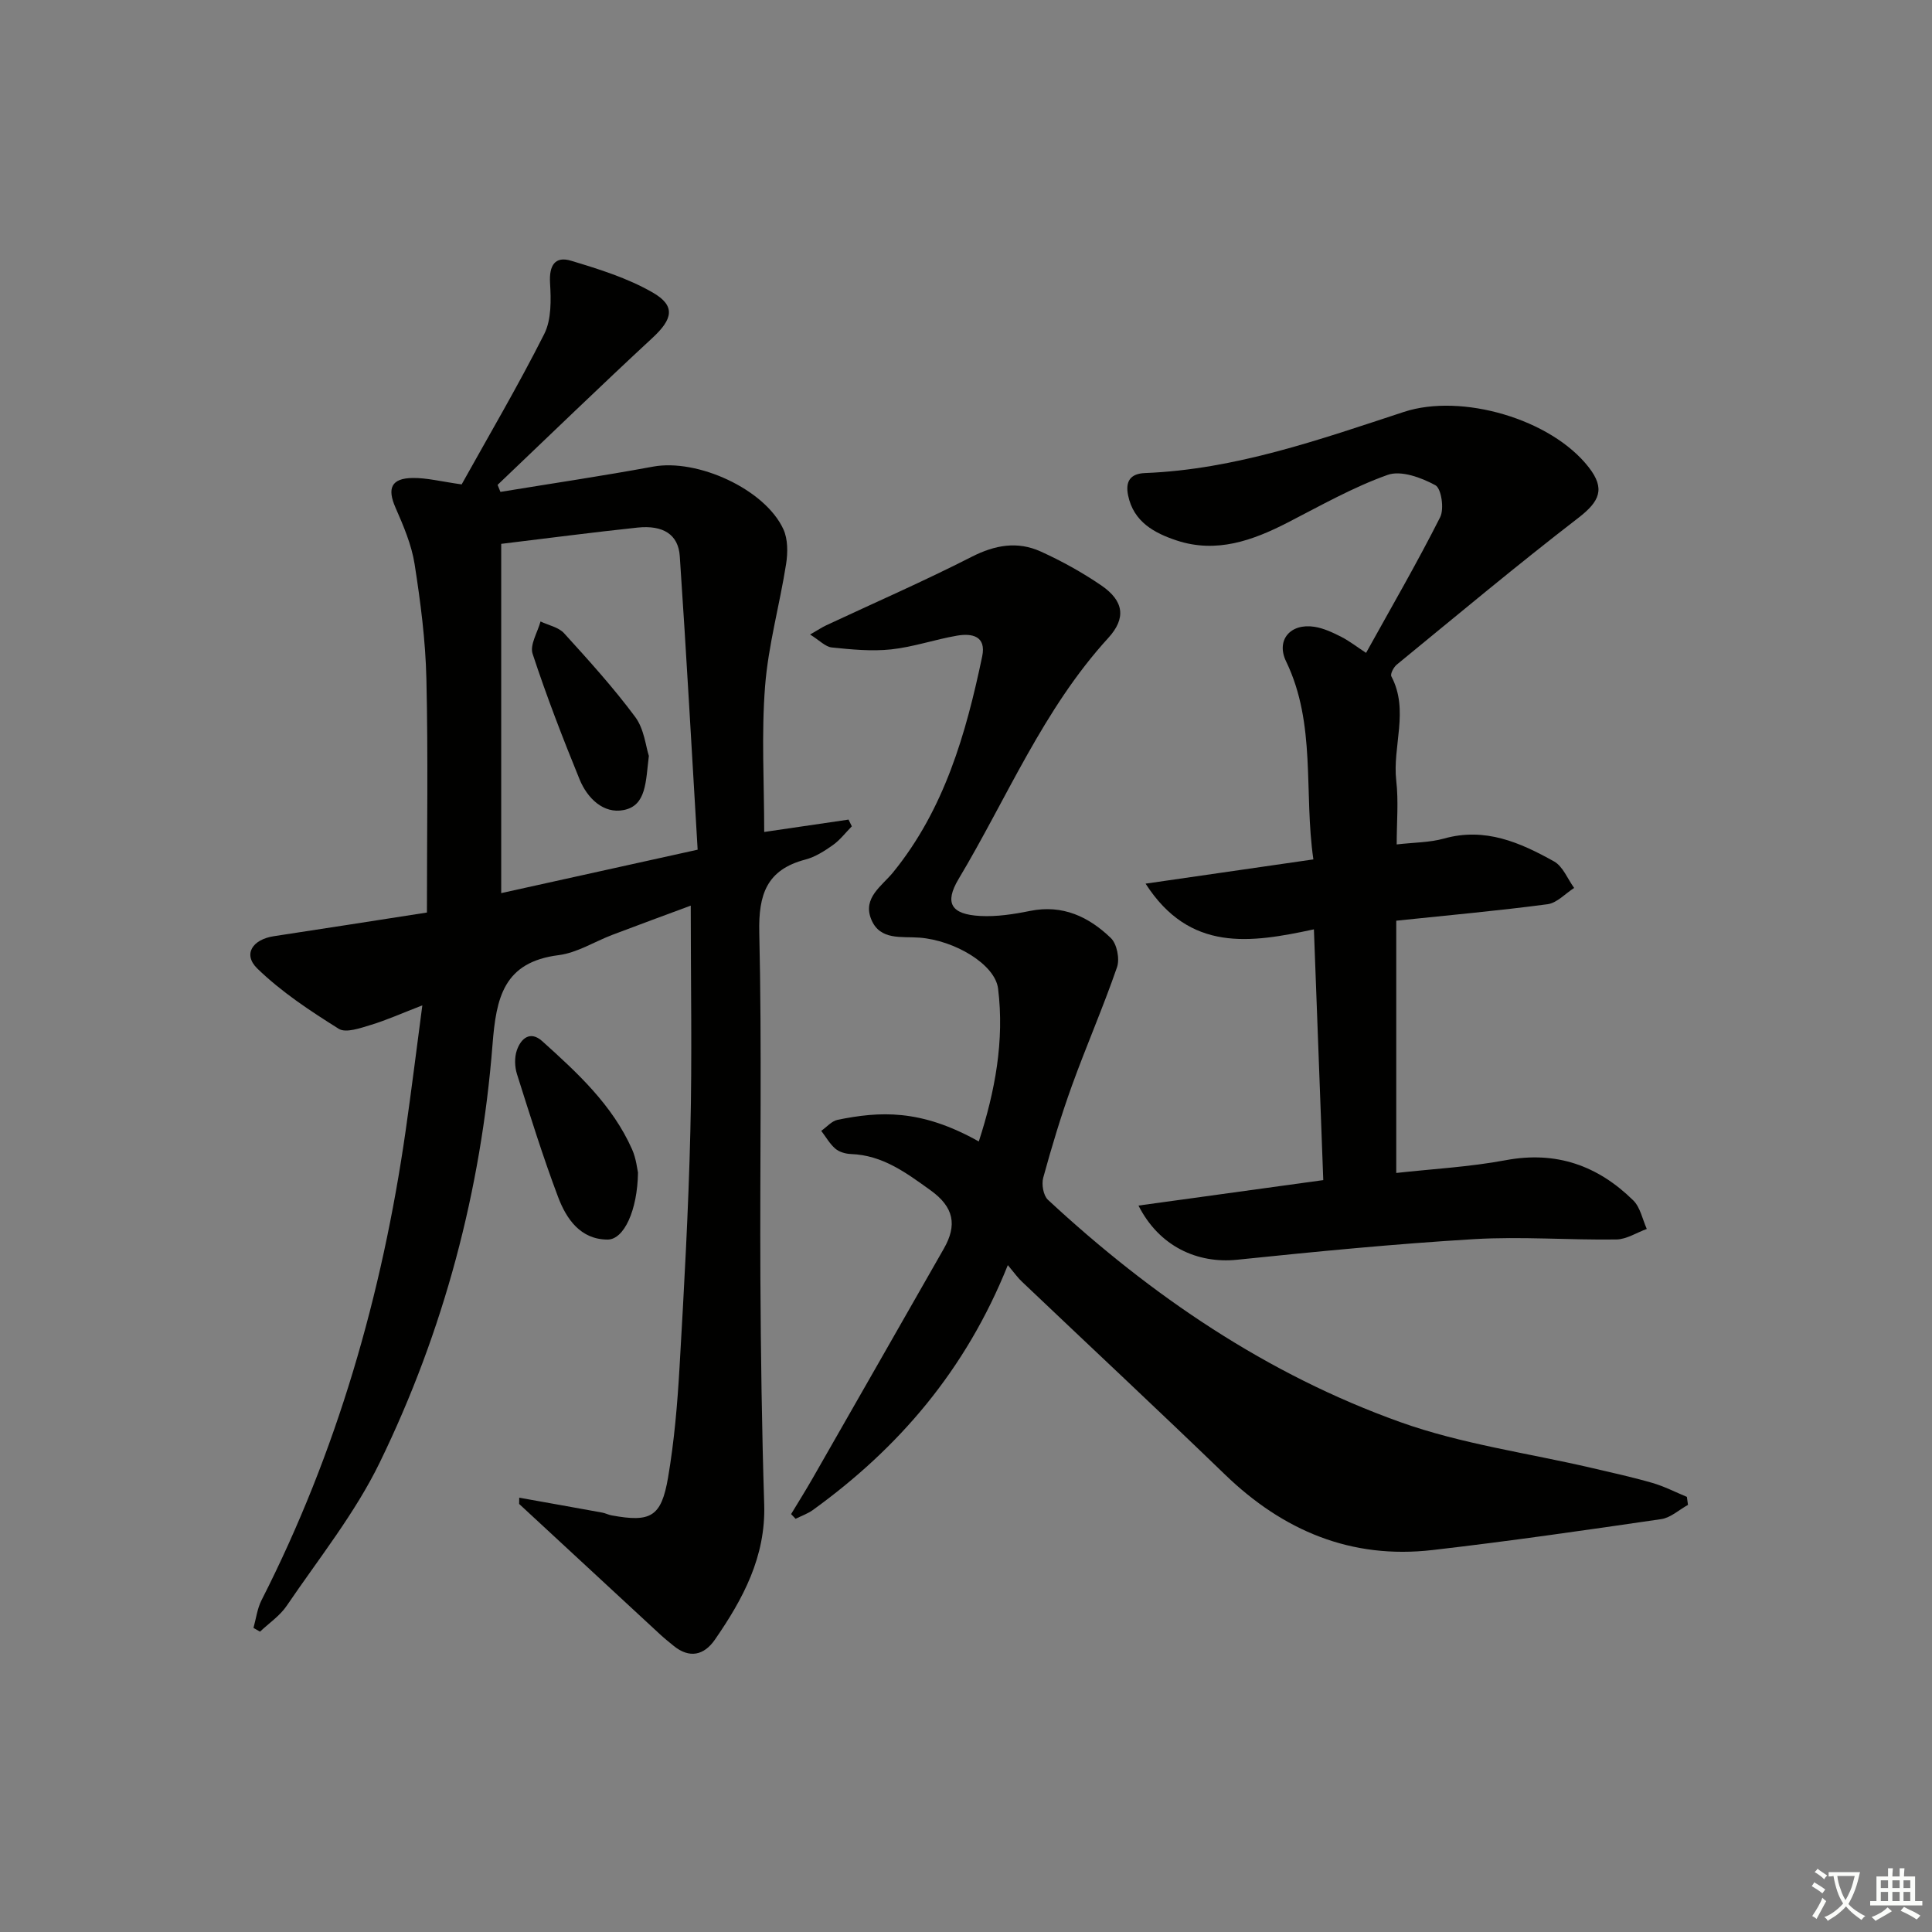
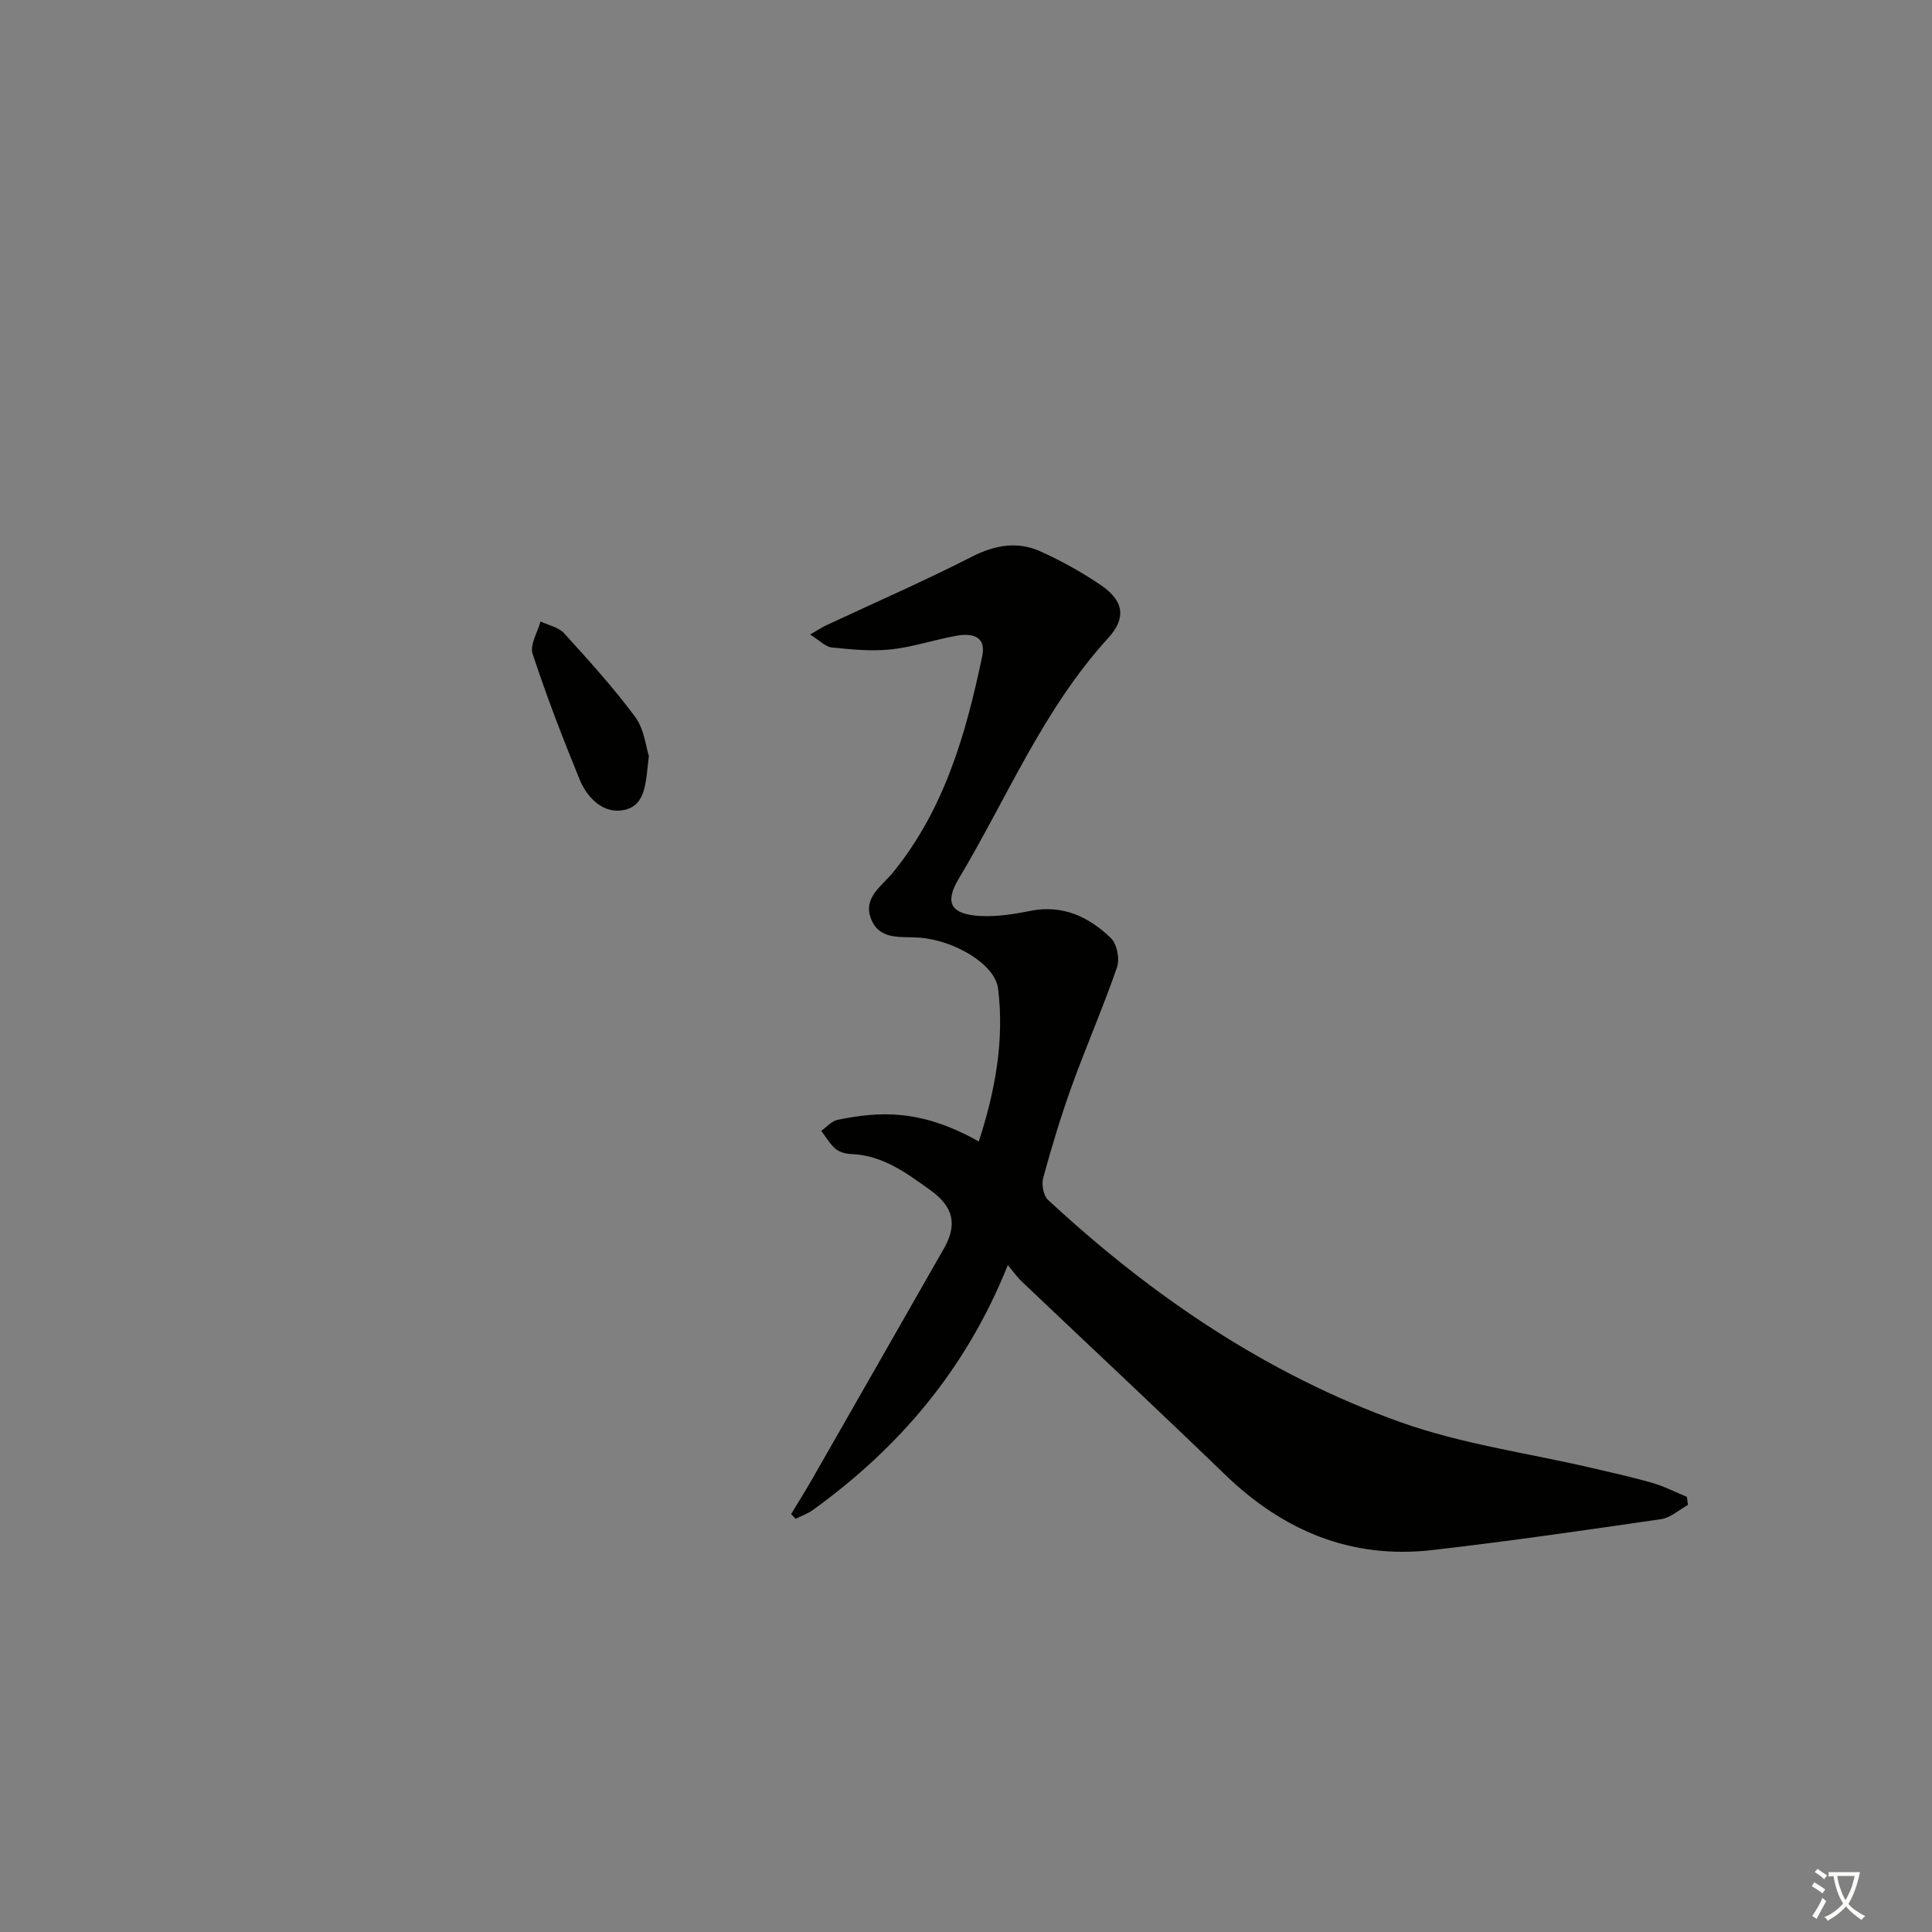
<svg xmlns="http://www.w3.org/2000/svg" enable-background="new 0 0 400 400" viewBox="0 0 400 400">
  <rect x="0" y="0" width="400" height="400" fill="#808080" stroke="none" />
  <path d="m377.9 391.2c-.2.3-.4.5-.6.8-.7-.6-1.4-1-2.2-1.5.2-.3.4-.5.5-.8.6.4 1.4.8 2.3 1.5zm-1.8 6.1c-.2-.2-.5-.4-.9-.6.4-.6.8-1.2 1.2-1.9s.7-1.3.9-1.9c.3.3.5.5.8.7-.7 1.3-1.4 2.6-2 3.7zm2.2-9c-.3.3-.5.5-.6.8-.6-.6-1.3-1.1-2-1.5.3-.3.5-.5.6-.7.6.5 1.3.9 2 1.4zm.3.2v-.9h2 4.5c-.3 1.3-.6 2.5-1 3.6s-.9 2.1-1.4 3c.4.5 1 1 1.6 1.4s1.2.8 1.9 1.1c-.3.2-.5.4-.8.8-.4-.3-1-.7-1.6-1.2s-1.2-1.1-1.6-1.6c-.5.6-1.1 1.1-1.7 1.6s-1.4.9-2.1 1.4c-.1-.3-.3-.5-.7-.8.6-.2 1.2-.5 1.9-1s1.4-1.1 2-1.8c-.5-.8-.9-1.6-1.2-2.5s-.6-2-.8-3.2c-.4.1-.7.1-1 .1zm2.5 2.7c.3 1 .7 1.7 1 2.2.3-.5.6-1.1 1-2s.6-1.9.9-3h-3.2-.4c.1.9.3 1.8.7 2.8z" fill="#fbfcfa" />
-   <path d="m396.5 388.5v1.5 3.6h1.5v.9c-.4 0-1 0-1.7 0h-7.9c-.5 0-.9 0-1.2 0v-.9h1.3v-3.5c0-.7 0-1.2 0-1.6h2.4c0-.8 0-1.4 0-1.7h1c0 .3-.1.8-.1 1.7h1.5c0-.8 0-1.4 0-1.7h1c0 .3-.1.9-.1 1.7zm-8.2 9.2c-.2-.3-.5-.5-.8-.8.8-.3 1.4-.6 1.9-.9s1-.7 1.4-1.1c.3.3.6.5.9.8-1.6 1-2.8 1.6-3.4 2zm2.6-6.8v-1.6h-1.5v1.6zm0 2.7v-1.9h-1.5v1.9zm2.4-2.7v-1.6h-1.5v1.6zm0 2.7v-1.9h-1.5v1.9zm.2 2 .7-.8c.4.2.9.5 1.6.8s1.3.7 1.8 1c-.3.3-.5.6-.8.8-.4-.3-1.5-1-3.3-1.8zm2-4.7v-1.6h-1.4v1.6zm0 2.7v-1.9h-1.4v1.9z" fill="#fbfcfa" />
  <g fill="#010100">
-     <path d="m107.5 310.08c5.73 1.03 11.47 2.04 17.2 3.09.65.12 1.26.45 1.91.57 8.12 1.49 10.31.34 11.71-7.86 1.28-7.52 1.93-15.17 2.37-22.79.94-16.27 1.85-32.56 2.24-48.85.38-15.45.08-30.92.08-46.74-5.09 1.89-10.65 3.93-16.18 6.03-3.73 1.41-7.32 3.73-11.16 4.22-11.42 1.44-12.94 8.8-13.7 18.54-2.38 30.22-10.09 59.28-23.36 86.53-5.12 10.52-12.63 19.88-19.25 29.64-1.41 2.08-3.66 3.59-5.53 5.36-.45-.26-.9-.52-1.35-.78.54-1.92.78-4 1.67-5.74 15.6-30.66 24.96-63.22 29.83-97.16 1.2-8.35 2.23-16.71 3.46-25.99-4.23 1.63-7.39 3.06-10.67 4.05-2.15.65-5.16 1.73-6.64.8-5.92-3.71-11.88-7.64-16.86-12.48-3.03-2.95-.99-6.02 3.43-6.69 10.63-1.61 21.25-3.28 31.69-4.9 0-16.56.26-32.48-.11-48.38-.18-7.94-1.21-15.89-2.44-23.75-.63-4.02-2.31-7.94-3.96-11.71-1.75-3.99-.89-6.07 3.55-6.13 2.93-.04 5.87.73 10.15 1.33 5.52-9.93 11.66-20.36 17.1-31.14 1.51-3 1.41-7.07 1.2-10.6-.21-3.6 1.04-5.57 4.34-4.57 5.79 1.74 11.72 3.59 16.91 6.58 4.83 2.78 4.14 5.52-.05 9.4-10.81 10.01-21.39 20.27-32.06 30.43.2.48.39.97.59 1.45 10.54-1.73 21.1-3.29 31.6-5.23 9.15-1.69 23.15 4.64 26.98 12.96.95 2.07.93 4.88.56 7.22-1.33 8.46-3.69 16.81-4.35 25.31-.78 9.91-.18 19.93-.18 30.15 5.94-.87 11.7-1.72 17.46-2.56.23.46.45.93.68 1.39-1.29 1.31-2.43 2.82-3.9 3.87-1.75 1.24-3.68 2.48-5.71 3.01-8.01 2.1-9.73 7.21-9.55 15.09.55 23.82.11 47.66.23 71.48.08 15.65.3 31.3.79 46.94.34 10.82-4.39 19.6-10.22 28.02-2.23 3.22-5.26 3.95-8.56 1.24-.9-.74-1.81-1.46-2.67-2.25-9.77-9.03-19.53-18.07-29.29-27.11.02-.46.02-.88.02-1.29zm36.94-134.16c-1.22-20.39-2.33-40.59-3.7-60.78-.3-4.48-3.45-6.46-8.74-5.91-9.37.99-18.72 2.22-28.23 3.37v72.31c13.8-3.05 26.85-5.94 40.67-8.99z" />
    <path d="m208.66 261.93c-8.72 21.73-22.56 37.82-40.33 50.68-1.08.78-2.4 1.24-3.61 1.84-.31-.32-.62-.64-.93-.97 1.49-2.47 3.03-4.92 4.46-7.42 9.07-15.84 18.11-31.69 27.16-47.54 2.79-4.88 2.1-8.6-2.76-12.09-5.07-3.64-9.91-7.26-16.46-7.5-1.11-.04-2.43-.41-3.24-1.11-1.17-1-1.96-2.44-2.92-3.69 1.13-.79 2.17-2.04 3.41-2.29 8.6-1.73 17.1-2.32 29.21 4.49 3.37-10.39 5.33-20.87 3.99-31.66-.62-5.01-8.96-9.97-16.25-10.54-3.74-.29-8.2.64-10.01-3.79-1.83-4.47 2.21-6.88 4.54-9.75 10.61-13.06 15.07-28.66 18.43-44.68.89-4.24-2.11-4.84-5.23-4.3-4.57.79-9.04 2.35-13.63 2.84-4.04.43-8.21.02-12.28-.4-1.33-.14-2.53-1.47-4.49-2.68 1.74-1 2.51-1.52 3.35-1.91 10.05-4.7 20.23-9.14 30.11-14.18 4.83-2.46 9.48-3.27 14.28-1.1 4.36 1.98 8.61 4.33 12.56 7.03 4.69 3.22 5.17 6.79 1.42 10.89-13.44 14.71-20.93 33.09-30.97 49.88-2.99 5.01-1.54 7.33 4.44 7.66 3.43.19 6.98-.36 10.38-1.05 6.73-1.35 12.14 1.22 16.7 5.62 1.26 1.22 1.87 4.31 1.28 6.03-2.86 8.29-6.38 16.34-9.36 24.59-2.25 6.24-4.17 12.6-5.92 19-.38 1.37.02 3.69.98 4.58 21.43 19.9 45.36 36.15 72.94 46.02 12.71 4.55 26.39 6.4 39.63 9.49 4.2.98 8.42 1.9 12.56 3.1 2.46.71 4.77 1.91 7.15 2.89.08.55.16 1.11.23 1.66-1.85 1.02-3.6 2.67-5.55 2.95-15.76 2.3-31.53 4.58-47.35 6.4-16.81 1.94-30.91-3.98-42.97-15.64-13.87-13.4-27.97-26.56-41.95-39.85-.84-.75-1.5-1.71-3-3.5z" />
-     <path d="m235.71 249.6c13.01-1.79 25.35-3.49 38.26-5.27-.64-17.06-1.27-34.08-1.94-51.92-13.12 2.82-25.69 4.8-34.85-9.46 11.86-1.71 23.02-3.32 34.74-5.02-2.02-13.96.63-27.99-5.65-41-2.13-4.4.88-7.94 5.87-7.16 1.91.3 3.78 1.18 5.53 2.07 1.73.88 3.29 2.11 5.16 3.33 5.25-9.47 10.57-18.64 15.34-28.09.87-1.72.25-5.95-.99-6.62-2.91-1.58-7.11-3.13-9.88-2.14-7.17 2.55-13.89 6.37-20.7 9.87-7.28 3.74-14.76 6.41-22.95 3.72-4.63-1.53-8.96-3.84-10.09-9.35-.59-2.87.42-4.5 3.51-4.62 18.69-.74 36.11-6.92 53.6-12.66 11.92-3.91 30.49 1.45 38.28 11.49 3.43 4.42 2.27 7.02-2.17 10.45-12.76 9.83-25.12 20.17-37.59 30.38-.65.53-1.39 1.94-1.12 2.44 3.72 7.06.19 14.43 1.01 21.61.49 4.24.09 8.59.09 13.18 3.64-.42 6.85-.39 9.81-1.22 8.48-2.38 15.75.82 22.77 4.74 1.84 1.03 2.8 3.62 4.16 5.49-1.83 1.17-3.56 3.11-5.51 3.37-10.18 1.35-20.42 2.27-31.32 3.41v52.23c7.44-.83 15.17-1.24 22.7-2.65 10.46-1.95 19.06 1.14 26.37 8.33 1.46 1.44 1.9 3.91 2.8 5.91-2.1.76-4.19 2.15-6.3 2.18-9.81.14-19.66-.65-29.44-.07-16.4.98-32.77 2.58-49.11 4.27-8.16.83-16.1-2.73-20.39-11.22z" />
-     <path d="m132.09 242.77c-.11 7.81-2.9 13.89-6.31 13.87-5.6-.02-8.52-4.26-10.24-8.83-3.15-8.36-5.81-16.91-8.51-25.44-.47-1.5-.53-3.41-.04-4.87.84-2.49 2.78-4.18 5.27-1.94 7.28 6.55 14.53 13.21 18.61 22.41.85 1.92 1.06 4.11 1.22 4.8z" />
    <path d="m134.34 156.5c-.66 5.34-.5 10.28-5.2 11.21-4.21.84-7.55-2.46-9.14-6.34-3.5-8.57-6.84-17.22-9.73-26.01-.61-1.85 1.03-4.44 1.64-6.69 1.65.79 3.73 1.18 4.87 2.43 5.11 5.62 10.24 11.28 14.75 17.36 1.85 2.5 2.17 6.11 2.81 8.04z" />
  </g>
</svg>